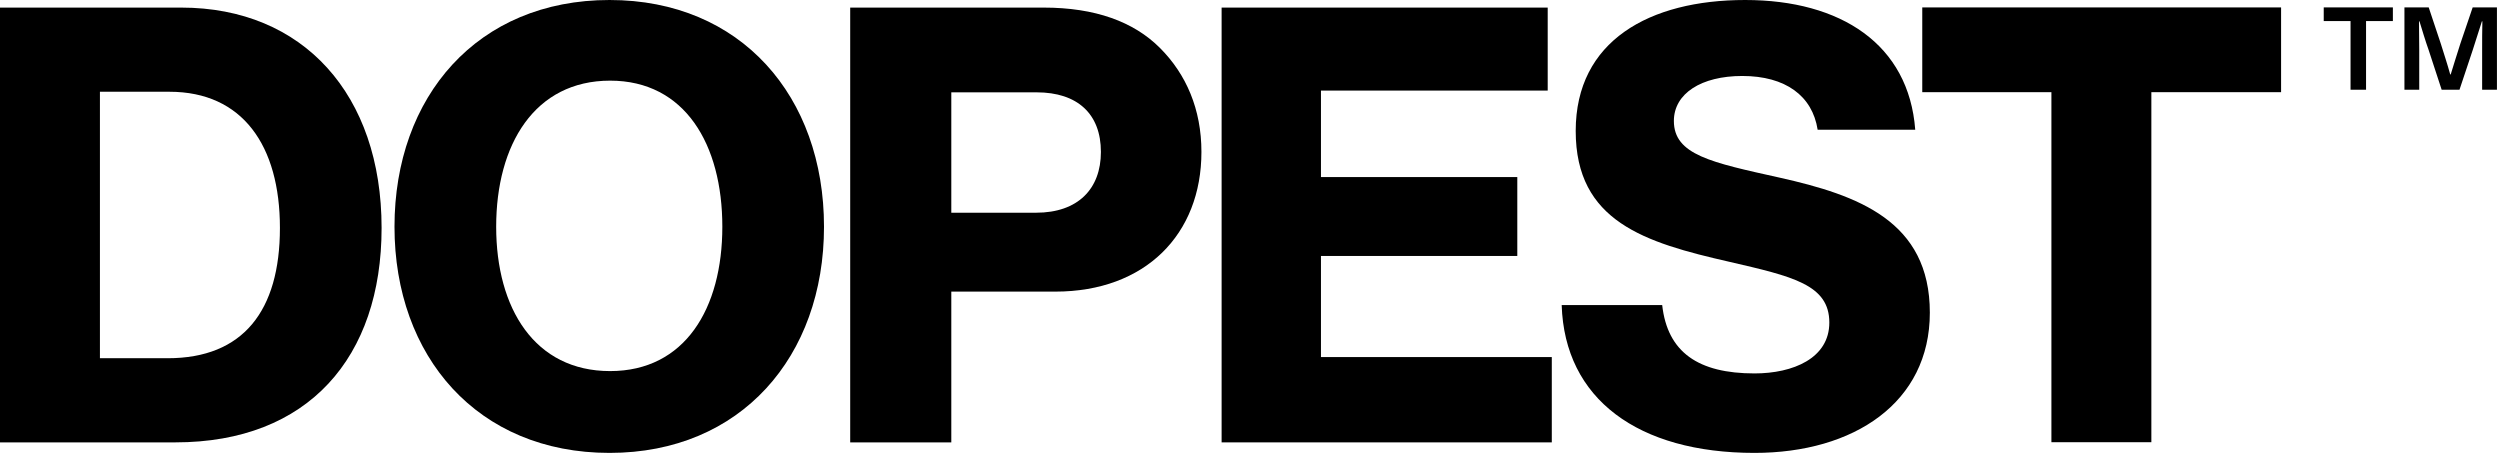
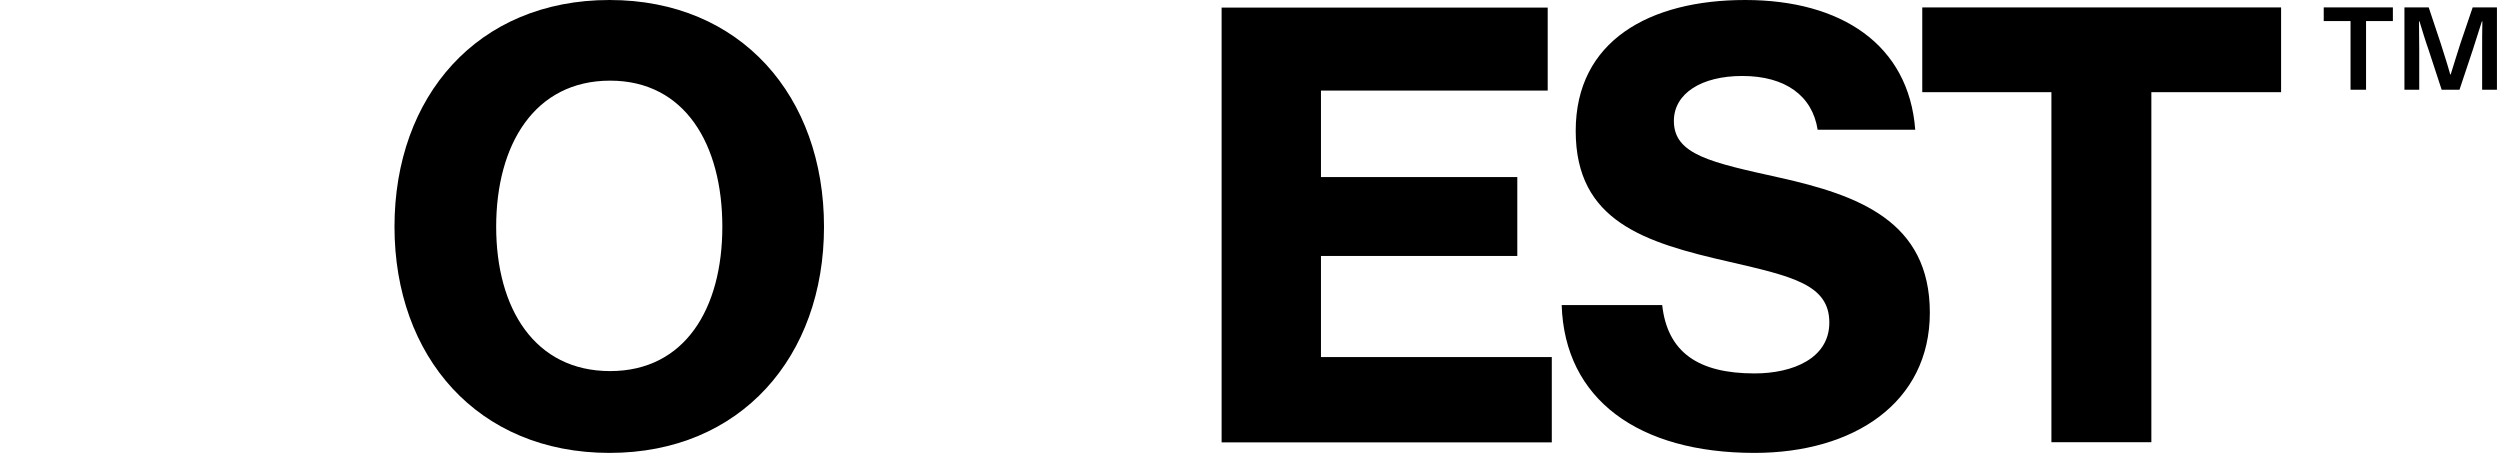
<svg xmlns="http://www.w3.org/2000/svg" width="138" height="25" viewBox="0 0 138 25" fill="none">
-   <path d="M0 24.419H9.677C17.032 24.419 21.064 19.71 21.064 12.581C21.064 5.226 16.742 0.419 10 0.419H0V24.419ZM5.516 19.774V5.065H9.355C13.387 5.065 15.452 8.032 15.452 12.581C15.452 17.161 13.419 19.774 9.258 19.774H5.516Z" fill="black" />
  <path d="M33.647 25C40.905 25 45.485 19.677 45.485 12.516C45.485 5.323 40.905 0 33.647 0C26.356 0 21.776 5.323 21.776 12.516C21.776 19.677 26.356 25 33.647 25ZM33.679 20.484C29.518 20.484 27.389 17.032 27.389 12.516C27.389 7.968 29.518 4.452 33.679 4.452C37.808 4.452 39.873 7.968 39.873 12.516C39.873 17.032 37.808 20.484 33.679 20.484Z" fill="black" />
-   <path d="M46.931 24.419H52.512V16.097H58.254C63.222 16.097 66.319 12.935 66.319 8.387C66.319 6.032 65.48 4.097 64.028 2.645C62.577 1.194 60.448 0.419 57.609 0.419H46.931V24.419ZM52.512 5.097H57.222C59.48 5.097 60.77 6.29 60.77 8.387C60.77 10.419 59.512 11.742 57.19 11.742H52.512V5.097Z" fill="black" />
  <path d="M67.433 24.419H85.659V19.71H72.917V14.129H83.755V9.774H72.917V5H85.433V0.419H67.433V24.419Z" fill="black" />
  <path d="M96.85 25C102.334 25 106.527 22.226 106.527 17.258C106.527 12.194 102.559 10.774 98.237 9.806C94.463 8.968 92.398 8.548 92.398 6.677C92.398 5.161 93.914 4.194 96.172 4.194C98.559 4.194 100.043 5.29 100.334 7.161H105.721C105.366 2.452 101.624 0 96.334 0C91.043 0 86.979 2.258 86.979 7.226C86.979 12.226 90.785 13.387 95.463 14.452C98.947 15.258 100.979 15.71 100.979 17.806C100.979 19.774 98.979 20.613 96.85 20.613C93.753 20.613 92.043 19.452 91.753 16.839H86.205C86.366 22.032 90.43 25 96.85 25Z" fill="black" />
  <path d="M106.109 5.088H113.238V24.41H118.755V5.088H125.916V0.41H106.109V5.088Z" fill="black" />
  <path d="M132.087 1.163V0.41H128.27V1.163H129.75V4.955H130.606V1.163H132.087ZM137.831 4.955V0.41H136.491L135.814 2.402C135.623 2.976 135.457 3.551 135.278 4.112H135.253C135.099 3.551 134.908 2.976 134.729 2.402L134.065 0.41H132.725V4.955H133.542V2.785C133.542 2.248 133.529 1.7 133.529 1.176H133.555C133.721 1.712 133.874 2.236 134.065 2.772L134.78 4.955H135.763L136.491 2.772C136.67 2.236 136.823 1.712 137.001 1.176H137.027C137.014 1.7 137.014 2.248 137.014 2.785V4.955H137.831Z" fill="black" />
</svg>